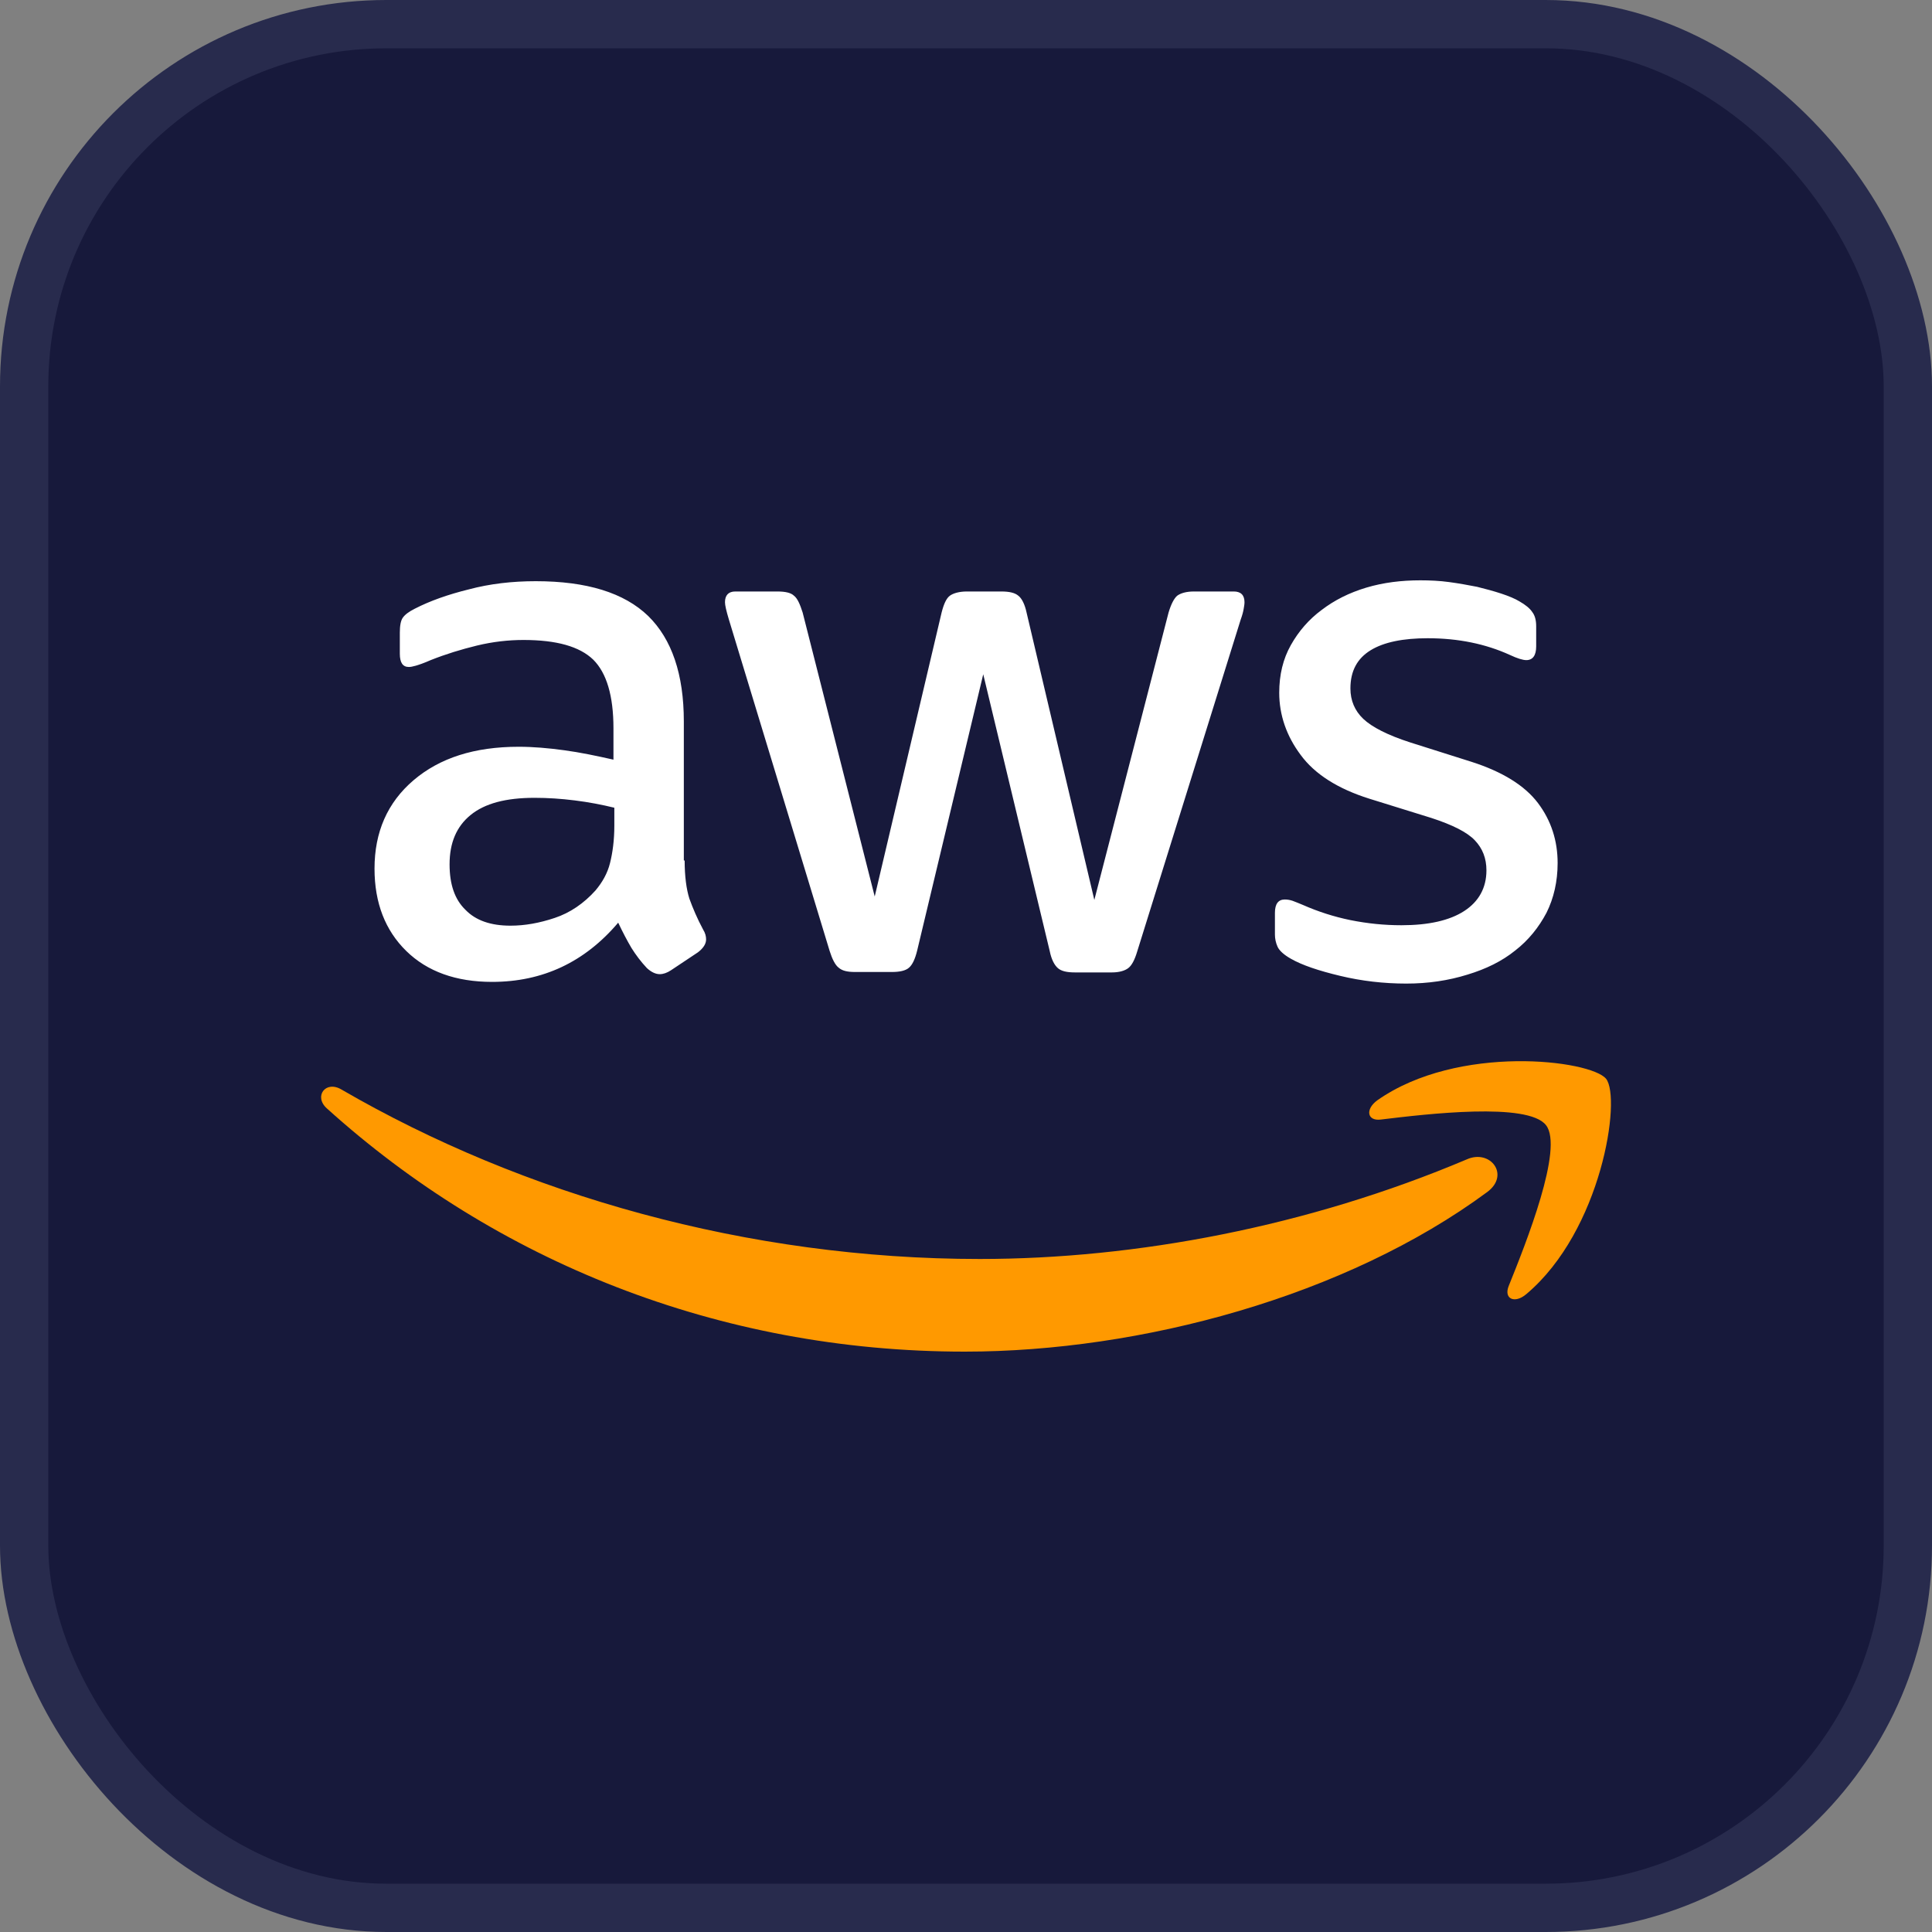
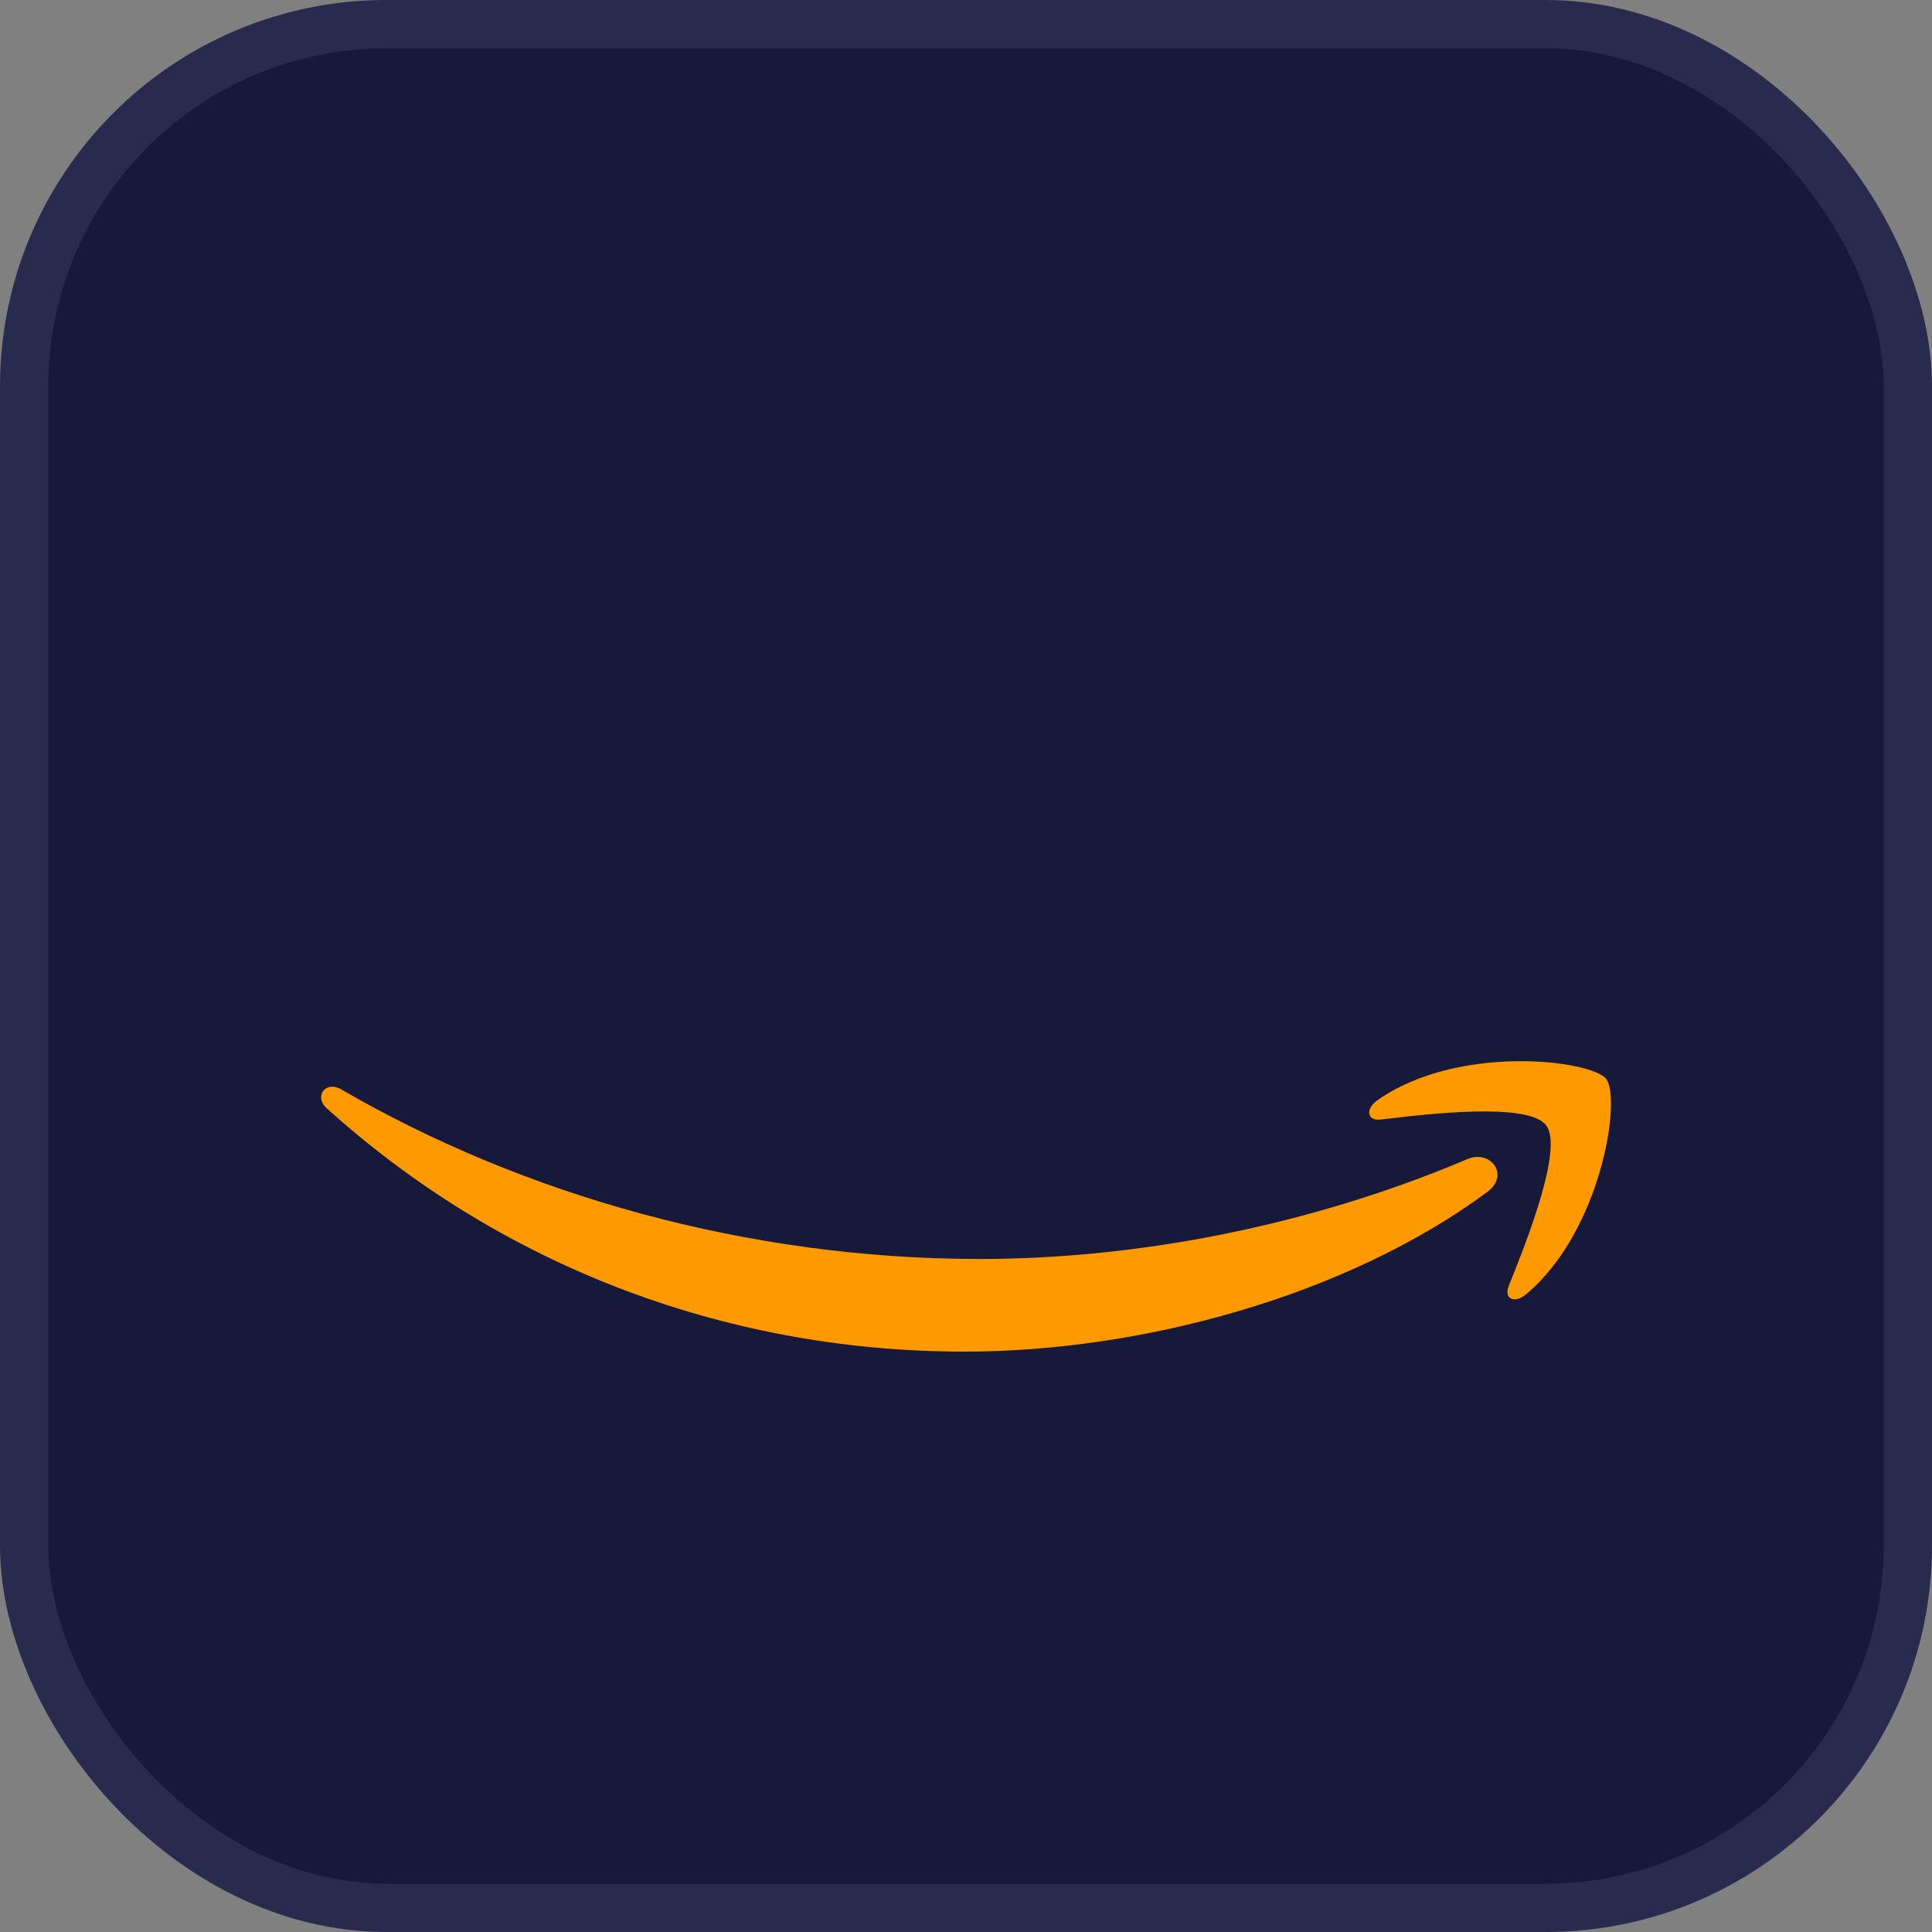
<svg xmlns="http://www.w3.org/2000/svg" width="40" height="40" viewBox="0 0 40 40" fill="none">
  <rect x="0" y="0" width="40" height="40" fill="#808080" stroke="none" />
  <rect x="0.5" y="0.5" width="39" height="39" rx="7.5" fill="#17193B" />
  <rect x="0.5" y="0.5" width="39" height="39" rx="7.5" stroke="#282B4D" />
  <g clip-path="url(#clip0_292_458)">
-     <path d="M14.175 17.815C14.175 18.144 14.211 18.41 14.273 18.606C14.344 18.801 14.433 19.014 14.557 19.245C14.602 19.316 14.619 19.387 14.619 19.449C14.619 19.538 14.566 19.627 14.451 19.716L13.891 20.089C13.811 20.142 13.731 20.169 13.66 20.169C13.571 20.169 13.482 20.124 13.394 20.044C13.269 19.911 13.163 19.769 13.074 19.627C12.985 19.476 12.896 19.307 12.799 19.103C12.106 19.92 11.236 20.329 10.188 20.329C9.441 20.329 8.846 20.115 8.411 19.689C7.976 19.263 7.754 18.694 7.754 17.984C7.754 17.229 8.02 16.616 8.562 16.154C9.104 15.692 9.823 15.461 10.738 15.461C11.04 15.461 11.351 15.488 11.68 15.533C12.008 15.577 12.346 15.648 12.701 15.728V15.08C12.701 14.405 12.559 13.934 12.284 13.659C11.999 13.383 11.52 13.25 10.836 13.25C10.525 13.25 10.205 13.286 9.877 13.365C9.548 13.445 9.228 13.543 8.917 13.667C8.775 13.73 8.669 13.765 8.607 13.783C8.544 13.801 8.5 13.809 8.464 13.809C8.34 13.809 8.278 13.721 8.278 13.534V13.099C8.278 12.957 8.296 12.85 8.34 12.788C8.384 12.726 8.464 12.664 8.589 12.602C8.9 12.442 9.273 12.309 9.708 12.202C10.143 12.086 10.605 12.033 11.093 12.033C12.15 12.033 12.923 12.273 13.42 12.753C13.909 13.232 14.158 13.96 14.158 14.938V17.815H14.175ZM10.569 19.165C10.863 19.165 11.164 19.112 11.484 19.005C11.804 18.899 12.088 18.703 12.328 18.437C12.47 18.268 12.577 18.082 12.63 17.868C12.683 17.655 12.719 17.398 12.719 17.096V16.723C12.461 16.66 12.186 16.607 11.902 16.572C11.617 16.536 11.342 16.518 11.067 16.518C10.472 16.518 10.037 16.634 9.743 16.874C9.45 17.113 9.308 17.451 9.308 17.895C9.308 18.312 9.415 18.623 9.637 18.837C9.85 19.058 10.161 19.165 10.569 19.165ZM17.701 20.124C17.541 20.124 17.435 20.098 17.364 20.035C17.293 19.982 17.23 19.858 17.177 19.689L15.09 12.824C15.037 12.646 15.01 12.531 15.01 12.468C15.01 12.326 15.081 12.246 15.223 12.246H16.094C16.262 12.246 16.378 12.273 16.44 12.335C16.511 12.389 16.564 12.513 16.618 12.682L18.11 18.561L19.495 12.682C19.54 12.504 19.593 12.389 19.664 12.335C19.735 12.282 19.86 12.246 20.019 12.246H20.73C20.899 12.246 21.014 12.273 21.085 12.335C21.156 12.389 21.218 12.513 21.254 12.682L22.657 18.632L24.194 12.682C24.247 12.504 24.309 12.389 24.371 12.335C24.442 12.282 24.558 12.246 24.718 12.246H25.544C25.686 12.246 25.766 12.317 25.766 12.468C25.766 12.513 25.757 12.557 25.748 12.611C25.739 12.664 25.721 12.735 25.686 12.832L23.545 19.698C23.492 19.876 23.43 19.991 23.359 20.044C23.288 20.098 23.172 20.133 23.021 20.133H22.258C22.089 20.133 21.973 20.107 21.902 20.044C21.831 19.982 21.769 19.867 21.733 19.689L20.357 13.96L18.989 19.68C18.945 19.858 18.891 19.973 18.82 20.035C18.749 20.098 18.625 20.124 18.465 20.124H17.701ZM29.114 20.364C28.652 20.364 28.19 20.311 27.746 20.204C27.302 20.098 26.956 19.982 26.725 19.849C26.583 19.769 26.485 19.68 26.45 19.6C26.414 19.52 26.396 19.432 26.396 19.352V18.899C26.396 18.712 26.467 18.623 26.601 18.623C26.654 18.623 26.707 18.632 26.761 18.65C26.814 18.668 26.894 18.703 26.983 18.739C27.285 18.872 27.613 18.979 27.959 19.05C28.315 19.121 28.661 19.156 29.016 19.156C29.576 19.156 30.011 19.058 30.313 18.863C30.615 18.668 30.775 18.384 30.775 18.019C30.775 17.771 30.695 17.566 30.535 17.398C30.375 17.229 30.073 17.078 29.638 16.936L28.35 16.536C27.702 16.332 27.222 16.03 26.929 15.63C26.636 15.239 26.485 14.804 26.485 14.342C26.485 13.969 26.565 13.641 26.725 13.357C26.885 13.072 27.098 12.824 27.364 12.628C27.631 12.424 27.933 12.273 28.288 12.166C28.643 12.06 29.016 12.015 29.407 12.015C29.603 12.015 29.807 12.024 30.002 12.051C30.206 12.078 30.393 12.113 30.58 12.149C30.757 12.193 30.926 12.238 31.086 12.291C31.246 12.344 31.37 12.397 31.459 12.451C31.583 12.522 31.672 12.593 31.725 12.673C31.779 12.744 31.805 12.841 31.805 12.966V13.383C31.805 13.57 31.734 13.667 31.601 13.667C31.53 13.667 31.414 13.632 31.263 13.561C30.757 13.33 30.189 13.214 29.558 13.214C29.052 13.214 28.652 13.294 28.377 13.463C28.102 13.632 27.959 13.889 27.959 14.254C27.959 14.502 28.048 14.715 28.226 14.884C28.404 15.053 28.732 15.222 29.203 15.373L30.464 15.772C31.104 15.977 31.565 16.261 31.841 16.625C32.116 16.989 32.249 17.407 32.249 17.868C32.249 18.25 32.169 18.597 32.018 18.899C31.858 19.201 31.645 19.467 31.37 19.68C31.095 19.902 30.766 20.062 30.384 20.178C29.985 20.302 29.567 20.364 29.114 20.364Z" fill="white" />
    <path fill-rule="evenodd" clip-rule="evenodd" d="M30.791 24.68C27.869 26.838 23.624 27.984 19.974 27.984C14.858 27.984 10.248 26.092 6.767 22.948C6.491 22.7 6.74 22.362 7.069 22.557C10.835 24.742 15.48 26.066 20.285 26.066C23.526 26.066 27.088 25.391 30.365 24.005C30.854 23.783 31.271 24.325 30.791 24.68Z" fill="#FF9900" />
    <path fill-rule="evenodd" clip-rule="evenodd" d="M32.008 23.295C31.635 22.815 29.539 23.064 28.589 23.179C28.305 23.215 28.26 22.966 28.518 22.779C30.188 21.607 32.932 21.945 33.252 22.335C33.572 22.735 33.163 25.479 31.6 26.794C31.36 26.998 31.129 26.892 31.236 26.625C31.591 25.746 32.381 23.765 32.008 23.295Z" fill="#FF9900" />
  </g>
  <defs>
    <clipPath id="clip0_292_458">
      <rect width="27" height="16.165" fill="white" transform="translate(6.5 11.918)" />
    </clipPath>
  </defs>
</svg>